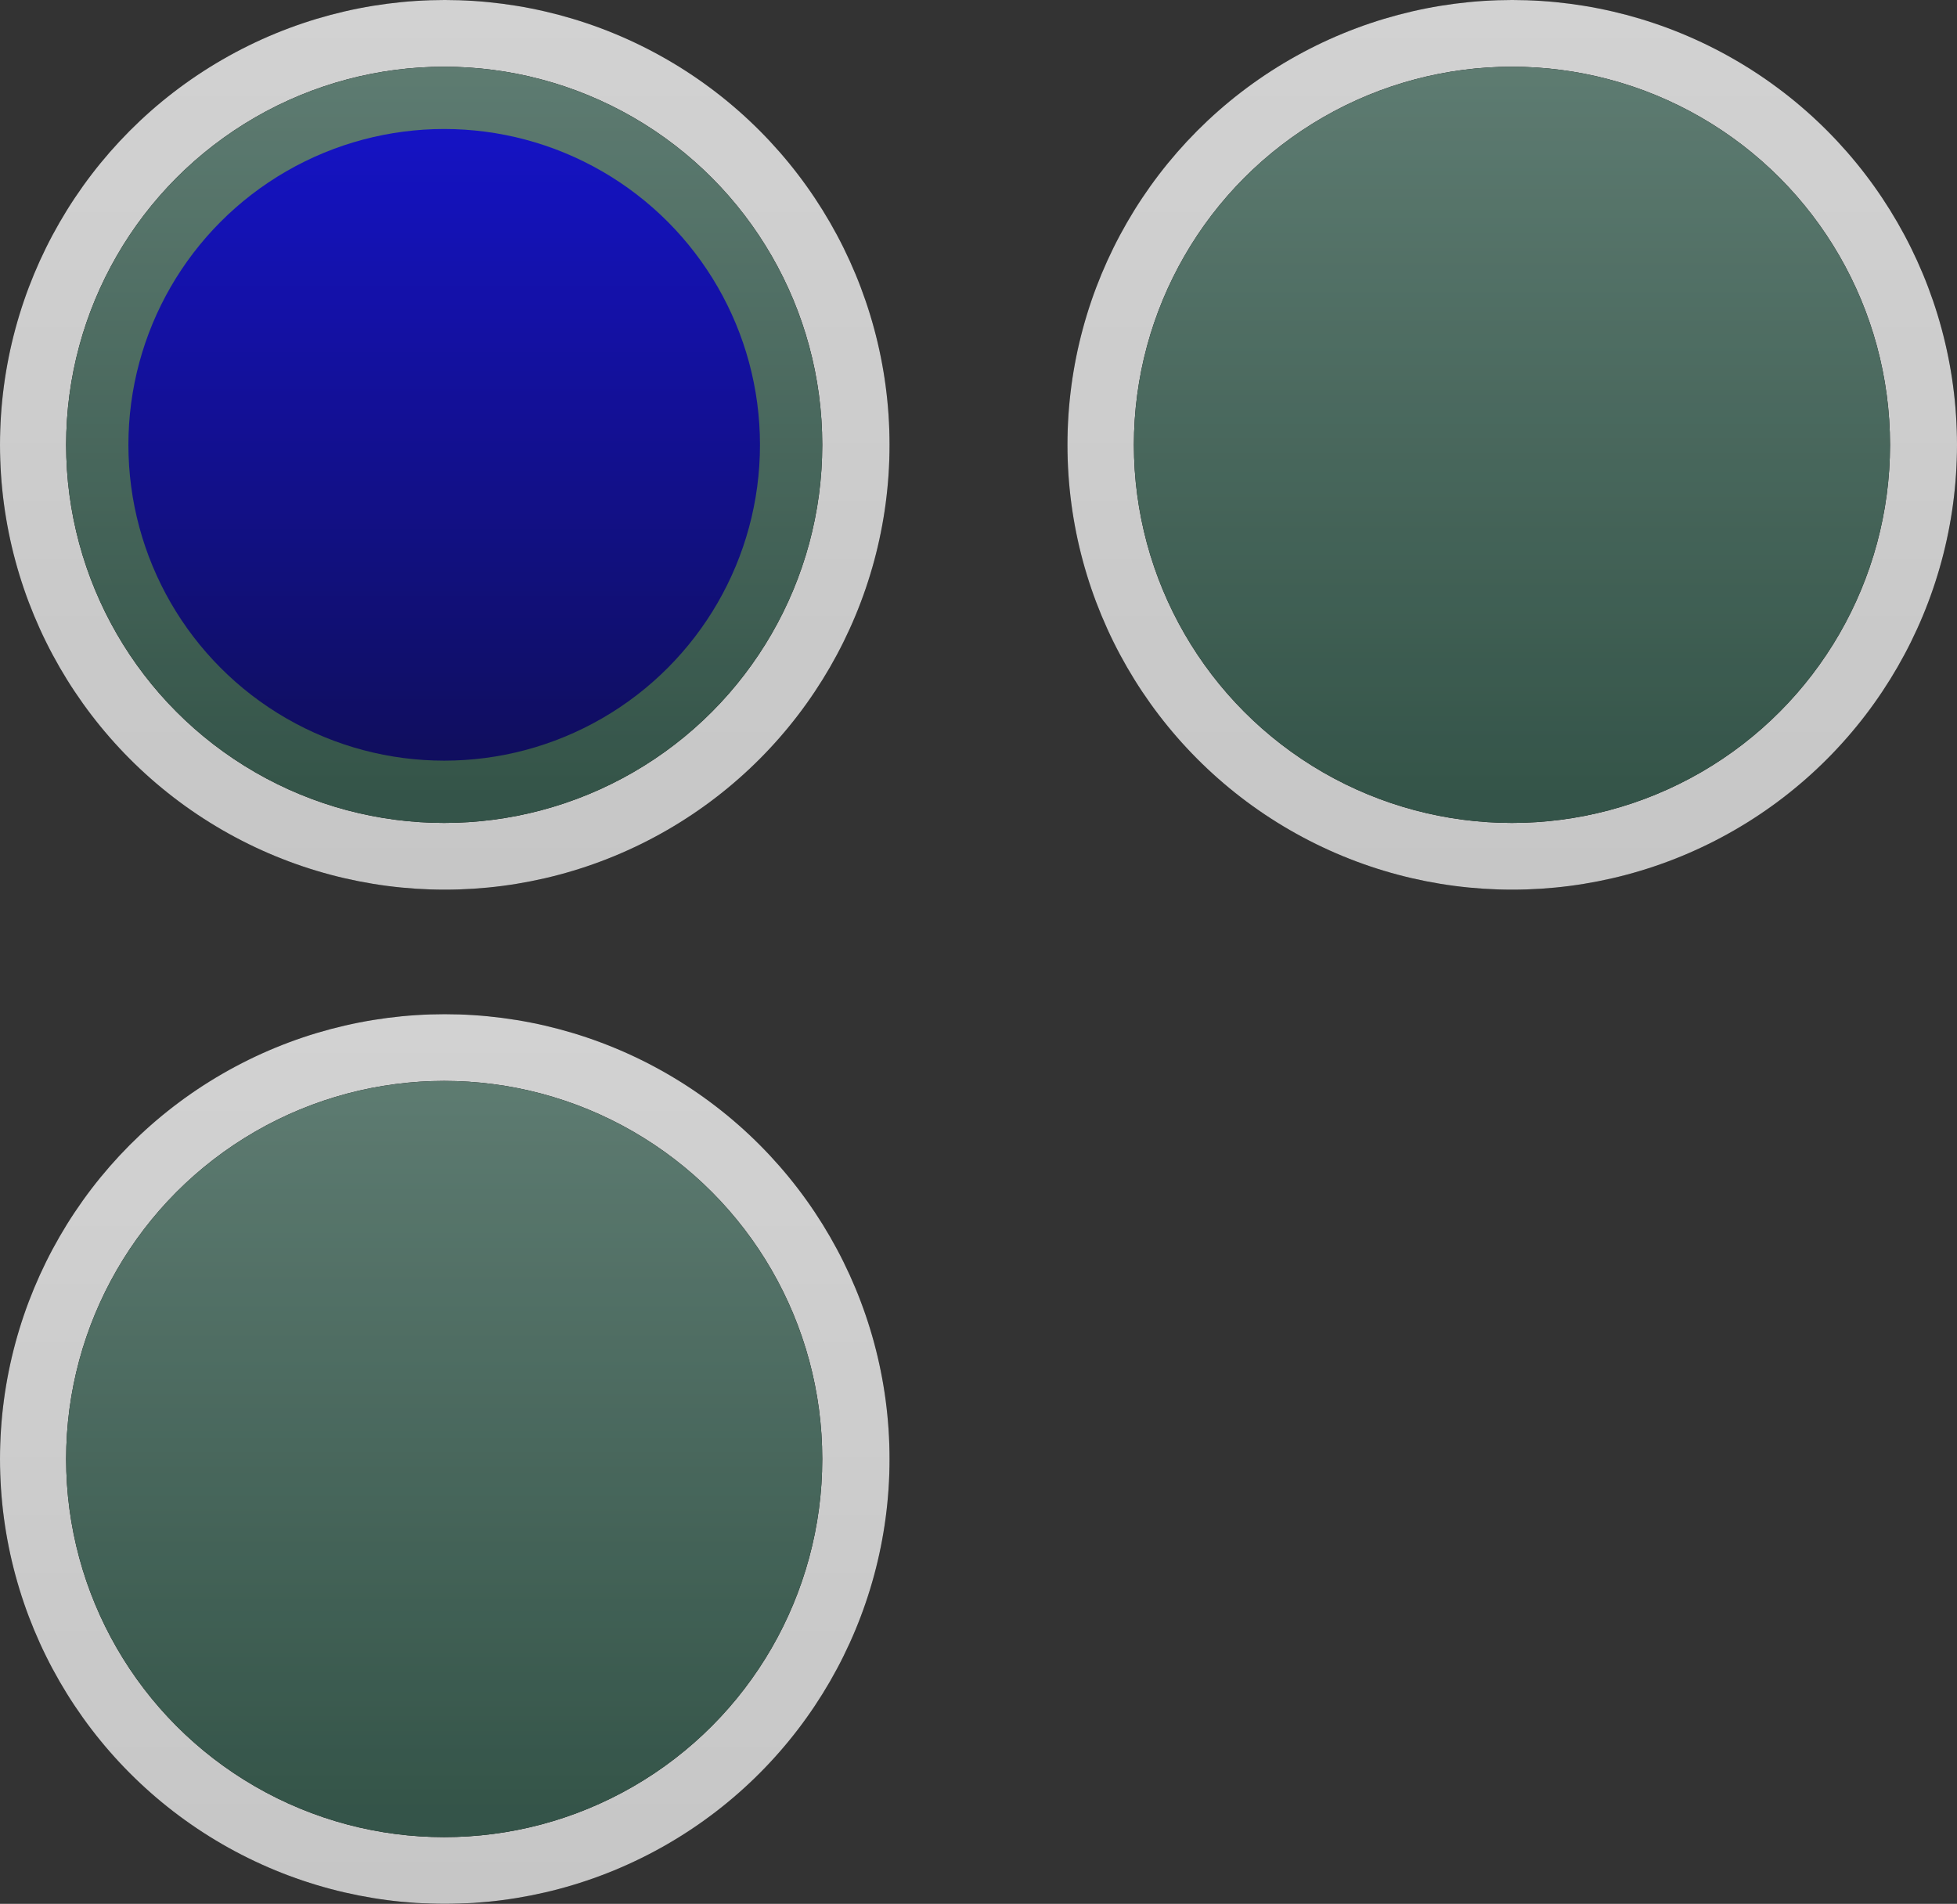
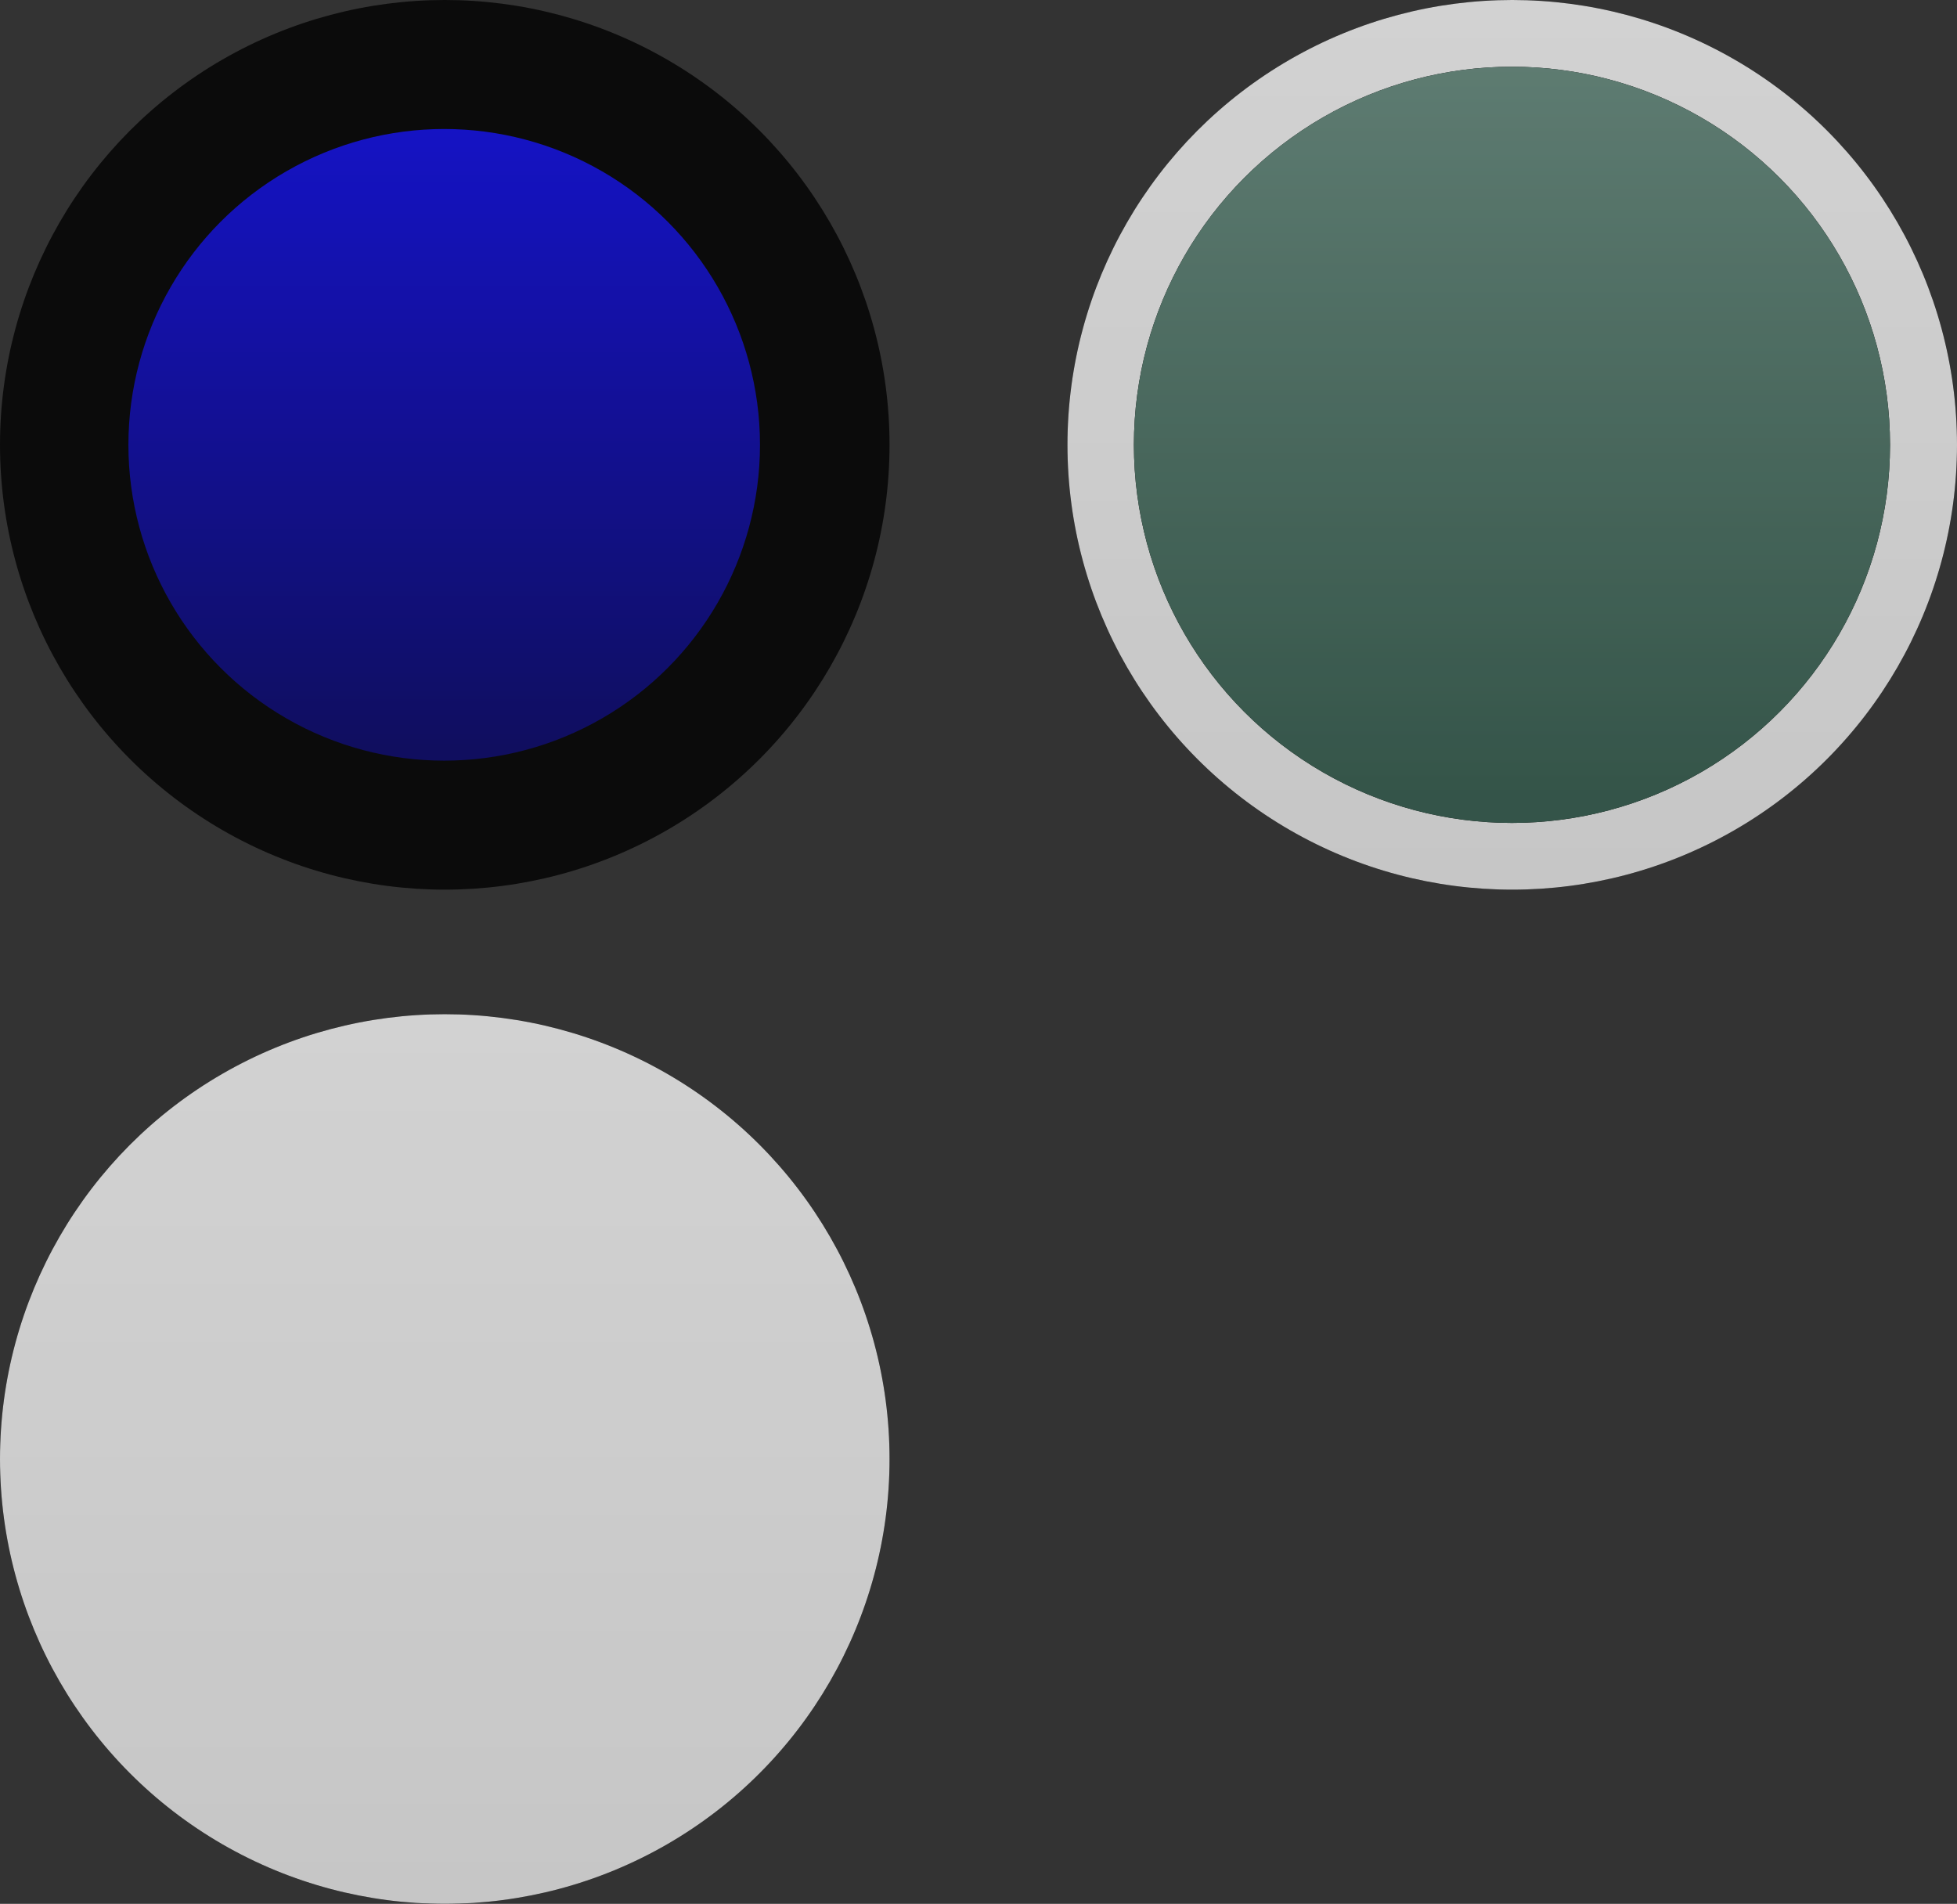
<svg xmlns="http://www.w3.org/2000/svg" xmlns:xlink="http://www.w3.org/1999/xlink" viewBox="0 0 440 428">
  <rect x="0" y="0" width="440" height="428" fill="#333333" stroke="none" />
  <defs>
    <style>.cls-1{opacity:0.78;}.cls-2{fill:url(#linear-gradient);}.cls-3{fill:url(#linear-gradient-2);}.cls-4{fill:url(#linear-gradient-3);}.cls-5{fill:url(#linear-gradient-4);}.cls-6{fill:url(#linear-gradient-5);}.cls-7{fill:url(#linear-gradient-6);}.cls-8{fill:url(#linear-gradient-7);}</style>
    <linearGradient id="linear-gradient" x1="-84.08" y1="610.09" x2="-84.08" y2="609.11" gradientTransform="matrix(200, 0, 0, -200, 16915, 122247)" gradientUnits="userSpaceOnUse">
      <stop offset="0" stop-color="#fff" />
      <stop offset="1" stop-color="#f0f0f0" />
    </linearGradient>
    <linearGradient id="linear-gradient-2" x1="-84" y1="609.94" x2="-84" y2="608.97" gradientTransform="matrix(170, 0, 0, -170, 14379.87, 103932)" gradientUnits="userSpaceOnUse">
      <stop offset="0" stop-color="#6a9083" />
      <stop offset="1" stop-color="#355e4f" />
    </linearGradient>
    <linearGradient id="linear-gradient-3" x1="-84.08" y1="610.09" x2="-84.08" y2="609.11" gradientTransform="matrix(200, 0, 0, -200, 16915, 122019)" xlink:href="#linear-gradient" />
    <linearGradient id="linear-gradient-4" x1="-84" y1="609.94" x2="-84" y2="608.97" gradientTransform="matrix(170, 0, 0, -170, 14379.87, 103704)" xlink:href="#linear-gradient-2" />
    <linearGradient id="linear-gradient-5" x1="-83.9" y1="609.72" x2="-83.9" y2="608.74" gradientTransform="matrix(142, 0, 0, -142, 12013.87, 86610)" gradientUnits="userSpaceOnUse">
      <stop offset="0" stop-color="#0d0aed" />
      <stop offset="1" stop-color="#06046b" />
    </linearGradient>
    <linearGradient id="linear-gradient-6" x1="-84.07" y1="610.09" x2="-84.07" y2="609.11" gradientTransform="matrix(200, 0, 0, -200, 17155, 122019)" xlink:href="#linear-gradient" />
    <linearGradient id="linear-gradient-7" x1="-84" y1="609.94" x2="-84" y2="608.97" gradientTransform="matrix(170, 0, 0, -170, 14619.94, 103704)" xlink:href="#linear-gradient-2" />
  </defs>
  <g id="Layer_2" data-name="Layer 2">
    <g id="Layer_1-2" data-name="Layer 1">
      <g id="Symbols" class="cls-1">
        <g id="Icon-Center-Image-Artwork">
          <g id="Group-2">
            <g id="Oval-Copy">
              <circle id="path-q8dr25mkg8-2" cx="100" cy="328" r="100" />
              <circle id="path-q8dr25mkg8-2-2" data-name="path-q8dr25mkg8-2" class="cls-2" cx="100" cy="328" r="100" />
            </g>
            <g id="Oval">
-               <circle id="path-q8dr25mkg8-5" cx="99.87" cy="328" r="85" />
-               <circle id="path-q8dr25mkg8-5-2" data-name="path-q8dr25mkg8-5" class="cls-3" cx="99.87" cy="328" r="85" />
-             </g>
+               </g>
          </g>
          <g id="Group-3">
            <g id="Oval-Copy-2" data-name="Oval-Copy">
              <circle id="path-q8dr25mkg8-7" cx="100" cy="100" r="100" />
-               <circle id="path-q8dr25mkg8-7-2" data-name="path-q8dr25mkg8-7" class="cls-4" cx="100" cy="100" r="100" />
            </g>
            <g id="Group">
              <g id="Oval-2" data-name="Oval">
                <circle id="path-q8dr25mkg8-9" cx="99.87" cy="100" r="85" />
-                 <circle id="path-q8dr25mkg8-9-2" data-name="path-q8dr25mkg8-9" class="cls-5" cx="99.87" cy="100" r="85" />
              </g>
              <circle id="Oval-3" data-name="Oval" class="cls-6" cx="99.87" cy="100" r="71" />
            </g>
          </g>
          <g id="Group-4">
            <g id="Oval-Copy-3" data-name="Oval-Copy">
              <circle id="path-q8dr25mkg8-12" cx="340" cy="100" r="100" />
              <circle id="path-q8dr25mkg8-12-2" data-name="path-q8dr25mkg8-12" class="cls-7" cx="340" cy="100" r="100" />
            </g>
            <g id="Oval-Copy-4" data-name="Oval-Copy">
              <circle id="path-q8dr25mkg8-14" cx="339.94" cy="100" r="85" />
              <circle id="path-q8dr25mkg8-14-2" data-name="path-q8dr25mkg8-14" class="cls-8" cx="339.94" cy="100" r="85" />
            </g>
          </g>
        </g>
      </g>
    </g>
  </g>
</svg>